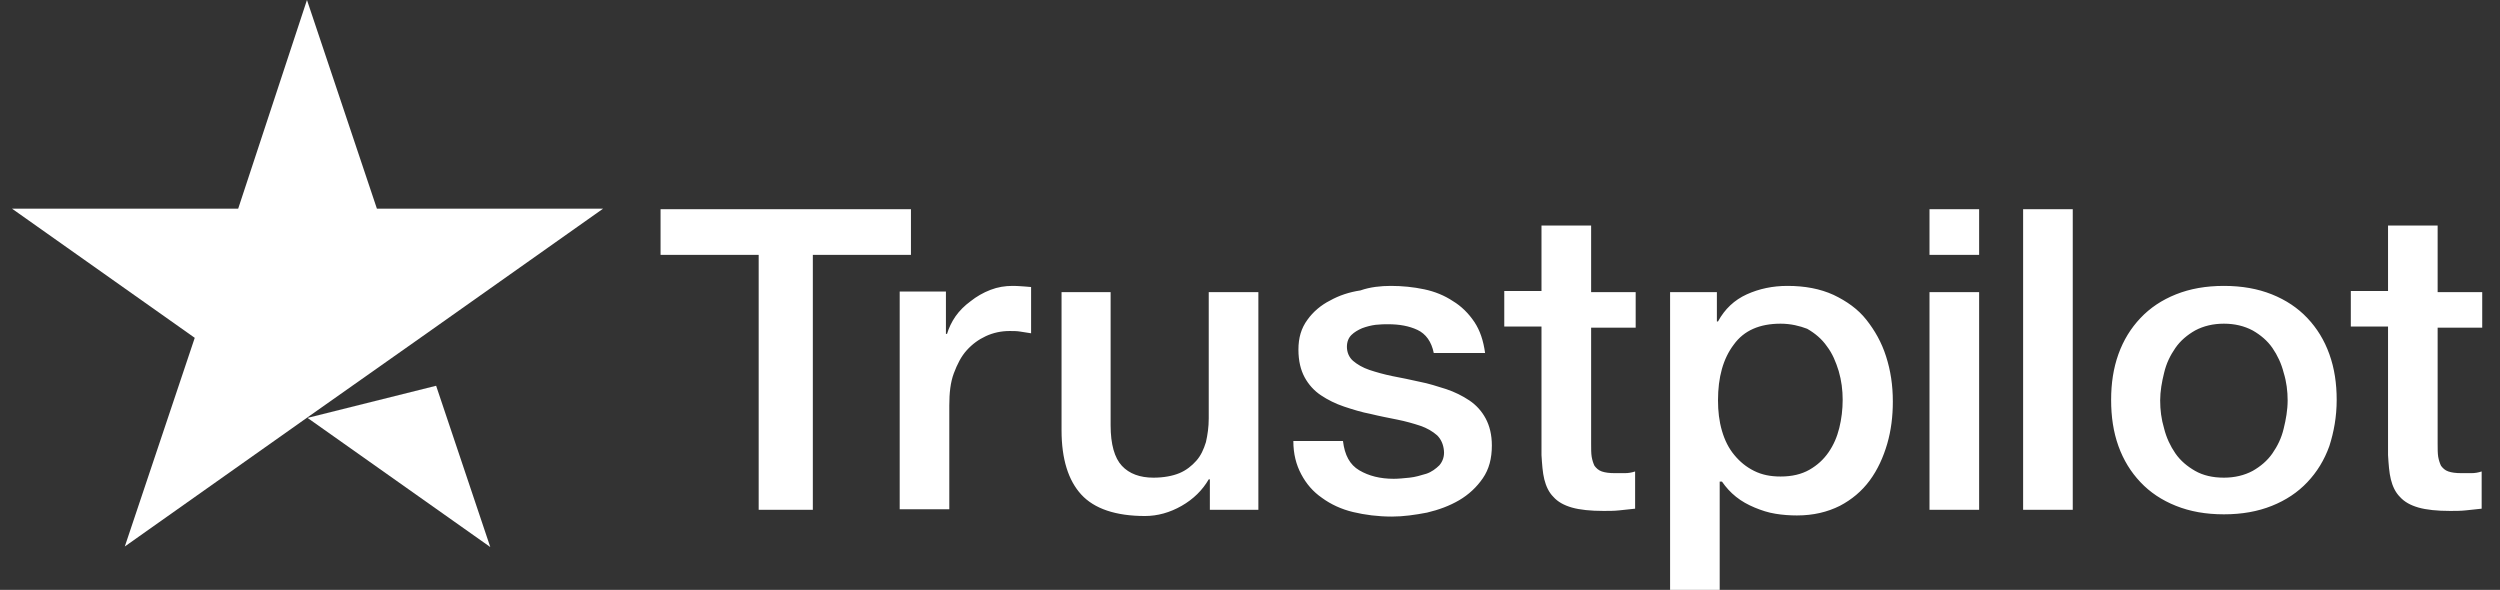
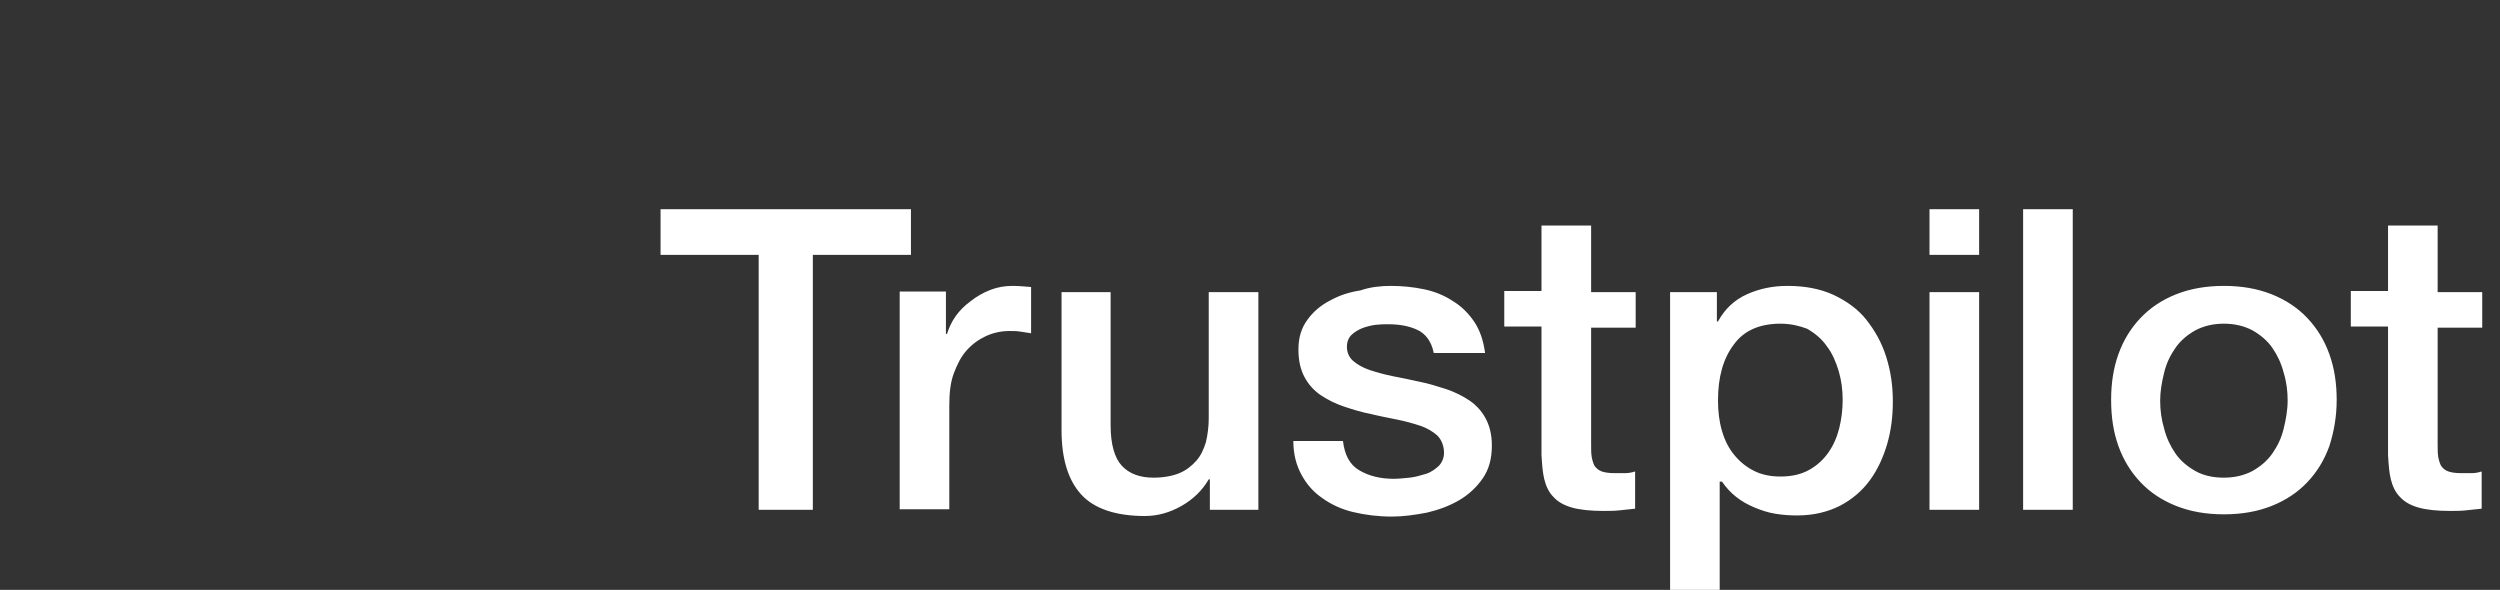
<svg xmlns="http://www.w3.org/2000/svg" width="89" height="21" viewBox="0 0 89 21" fill="none">
  <rect x="0" y="0" width="89" height="21" fill="#333333" stroke="none" />
  <path fill-rule="evenodd" clip-rule="evenodd" d="M63.631 10.178C64.253 10.178 64.795 10.279 65.277 10.499C65.739 10.72 66.141 11.001 66.442 11.383C66.743 11.764 66.984 12.186 67.144 12.688C67.305 13.19 67.385 13.712 67.385 14.294C67.385 14.816 67.325 15.318 67.185 15.8C67.044 16.282 66.843 16.724 66.562 17.105C66.281 17.486 65.92 17.788 65.498 18.008C65.056 18.229 64.554 18.35 63.972 18.35C63.711 18.35 63.45 18.33 63.209 18.29C62.948 18.249 62.707 18.169 62.466 18.069C62.225 17.968 62.005 17.848 61.804 17.687C61.603 17.527 61.442 17.346 61.302 17.145H61.221V21H59.455V10.399H61.121V11.443H61.161C61.402 11.001 61.743 10.68 62.185 10.479C62.627 10.279 63.109 10.178 63.631 10.178ZM79.171 10.178C79.814 10.178 80.376 10.279 80.878 10.479C81.379 10.68 81.801 10.961 82.142 11.323C82.484 11.684 82.745 12.106 82.925 12.608C83.106 13.11 83.186 13.652 83.186 14.234C83.186 14.836 83.086 15.378 82.925 15.88C82.745 16.382 82.484 16.804 82.142 17.165C81.801 17.527 81.379 17.808 80.878 18.008C80.376 18.209 79.814 18.31 79.171 18.31C78.528 18.31 77.966 18.209 77.464 18.008C76.962 17.808 76.541 17.527 76.2 17.165C75.858 16.804 75.597 16.382 75.416 15.88C75.236 15.378 75.156 14.836 75.156 14.234C75.156 13.652 75.236 13.11 75.416 12.608C75.597 12.106 75.858 11.684 76.2 11.323C76.541 10.961 76.962 10.68 77.464 10.479C77.966 10.279 78.528 10.178 79.171 10.178ZM49.516 10.178C49.918 10.178 50.319 10.218 50.701 10.299C51.082 10.379 51.424 10.52 51.725 10.72C52.026 10.901 52.287 11.162 52.488 11.463C52.688 11.764 52.809 12.126 52.869 12.567H51.042C50.962 12.166 50.761 11.885 50.46 11.744C50.159 11.604 49.817 11.543 49.416 11.543C49.295 11.543 49.155 11.543 48.974 11.563C48.813 11.584 48.653 11.624 48.492 11.684C48.352 11.744 48.211 11.825 48.111 11.925C48.01 12.025 47.95 12.166 47.95 12.347C47.95 12.547 48.031 12.728 48.171 12.848C48.312 12.969 48.512 13.089 48.753 13.17C48.994 13.25 49.275 13.33 49.577 13.391C49.878 13.451 50.199 13.511 50.54 13.591C50.861 13.652 51.163 13.752 51.484 13.852C51.785 13.953 52.066 14.093 52.307 14.254C52.548 14.415 52.749 14.635 52.889 14.896C53.03 15.157 53.11 15.479 53.11 15.86C53.11 16.322 53.01 16.703 52.789 17.025C52.568 17.346 52.287 17.607 51.946 17.808C51.604 18.008 51.223 18.149 50.801 18.249C50.38 18.33 49.958 18.39 49.556 18.39C49.054 18.39 48.593 18.33 48.171 18.229C47.749 18.129 47.368 17.948 47.067 17.727C46.745 17.506 46.505 17.225 46.324 16.884C46.143 16.543 46.043 16.161 46.043 15.7H47.81C47.87 16.201 48.051 16.543 48.392 16.744C48.733 16.944 49.135 17.045 49.617 17.045C49.777 17.045 49.978 17.025 50.179 17.005C50.38 16.985 50.58 16.924 50.781 16.864C50.962 16.804 51.122 16.683 51.243 16.563C51.363 16.422 51.424 16.242 51.404 16.041C51.383 15.82 51.303 15.639 51.163 15.499C51.002 15.358 50.801 15.238 50.56 15.157C50.319 15.077 50.038 14.997 49.737 14.937C49.436 14.876 49.115 14.816 48.793 14.736C48.472 14.676 48.151 14.575 47.85 14.475C47.549 14.374 47.267 14.234 47.027 14.073C46.786 13.913 46.585 13.692 46.444 13.431C46.304 13.17 46.224 12.848 46.224 12.447C46.224 12.025 46.324 11.684 46.545 11.383C46.745 11.102 47.027 10.861 47.348 10.7C47.669 10.52 48.031 10.399 48.432 10.339C48.773 10.218 49.155 10.178 49.516 10.178ZM39.538 10.399V15.137C39.538 15.82 39.678 16.302 39.939 16.583C40.2 16.864 40.582 17.005 41.063 17.005C41.425 17.005 41.746 16.944 41.987 16.844C42.228 16.744 42.429 16.583 42.589 16.402C42.75 16.221 42.85 16.001 42.931 15.74C42.991 15.479 43.031 15.198 43.031 14.896V10.399H44.798V18.149H43.071V17.065H43.031C42.81 17.446 42.489 17.767 42.067 18.008C41.646 18.249 41.204 18.37 40.762 18.37C39.718 18.37 38.955 18.109 38.494 17.607C38.032 17.105 37.791 16.342 37.791 15.318V10.399H39.538ZM86.78 8.07V10.399H88.367V11.664H86.78V15.8C86.78 15.981 86.78 16.141 86.8 16.262C86.821 16.382 86.861 16.503 86.901 16.583C86.961 16.663 87.041 16.744 87.162 16.784C87.282 16.824 87.423 16.844 87.624 16.844C87.744 16.844 87.865 16.844 87.985 16.844C88.106 16.844 88.226 16.824 88.347 16.784V18.109C88.146 18.129 87.965 18.149 87.784 18.169C87.604 18.189 87.403 18.189 87.222 18.189C86.76 18.189 86.379 18.149 86.098 18.069C85.817 17.988 85.596 17.868 85.435 17.687C85.275 17.527 85.174 17.306 85.114 17.065C85.054 16.824 85.034 16.523 85.014 16.201V11.624H83.689V10.359H85.014V8.03H86.78V8.07ZM56.644 8.07V10.399H58.23V11.664H56.644V15.8C56.644 15.981 56.644 16.141 56.664 16.262C56.684 16.382 56.724 16.503 56.764 16.583C56.825 16.663 56.905 16.744 57.025 16.784C57.146 16.824 57.286 16.844 57.487 16.844C57.608 16.844 57.728 16.844 57.849 16.844C57.969 16.844 58.089 16.824 58.21 16.784V18.109C58.009 18.129 57.828 18.149 57.648 18.169C57.467 18.189 57.266 18.189 57.086 18.189C56.624 18.189 56.242 18.149 55.961 18.069C55.68 17.988 55.459 17.868 55.299 17.687C55.138 17.527 55.038 17.306 54.977 17.065C54.917 16.824 54.897 16.523 54.877 16.201V11.624H53.552V10.359H54.877V8.03H56.644V8.07ZM73.79 7.448V18.149H72.023V7.448H73.79ZM70.457 10.399V18.149H68.69V10.399H70.457ZM36.466 10.198C36.546 10.198 36.626 10.218 36.707 10.218V11.865C36.586 11.845 36.466 11.825 36.325 11.805C36.205 11.784 36.064 11.784 35.944 11.784C35.643 11.784 35.361 11.845 35.1 11.965C34.839 12.086 34.619 12.246 34.418 12.467C34.217 12.688 34.077 12.969 33.956 13.29C33.836 13.611 33.795 13.993 33.795 14.435V18.129H32.029V10.379H33.675V11.885H33.715C33.775 11.684 33.876 11.463 34.016 11.262C34.157 11.062 34.337 10.881 34.558 10.72C34.759 10.56 35 10.419 35.261 10.319C35.522 10.218 35.783 10.178 36.044 10.178C36.265 10.178 36.406 10.198 36.466 10.198ZM32.43 7.448V9.074H28.937V18.149H27.009V9.074H23.516V7.448H32.43ZM79.171 11.523C78.79 11.523 78.448 11.604 78.147 11.764C77.866 11.925 77.625 12.126 77.444 12.387C77.264 12.648 77.123 12.929 77.043 13.27C76.962 13.591 76.902 13.933 76.902 14.254C76.902 14.595 76.942 14.916 77.043 15.258C77.123 15.579 77.264 15.88 77.444 16.141C77.625 16.402 77.866 16.603 78.147 16.764C78.428 16.924 78.769 17.005 79.171 17.005C79.552 17.005 79.894 16.924 80.195 16.764C80.476 16.603 80.717 16.402 80.898 16.141C81.078 15.88 81.219 15.599 81.299 15.258C81.379 14.937 81.44 14.595 81.44 14.254C81.44 13.933 81.4 13.591 81.299 13.27C81.219 12.949 81.078 12.648 80.898 12.387C80.717 12.126 80.476 11.925 80.195 11.764C79.894 11.604 79.552 11.523 79.171 11.523ZM63.39 11.523C62.647 11.523 62.085 11.764 61.724 12.266C61.342 12.768 61.161 13.431 61.161 14.254C61.161 14.635 61.202 14.997 61.302 15.338C61.402 15.679 61.543 15.96 61.744 16.201C61.944 16.442 62.165 16.623 62.446 16.764C62.727 16.904 63.029 16.964 63.39 16.964C63.791 16.964 64.133 16.884 64.414 16.724C64.695 16.563 64.916 16.362 65.097 16.101C65.277 15.84 65.398 15.559 65.478 15.238C65.558 14.916 65.599 14.575 65.599 14.234C65.599 13.893 65.558 13.551 65.458 13.21C65.358 12.889 65.237 12.588 65.036 12.326C64.856 12.066 64.615 11.865 64.334 11.704C64.073 11.604 63.751 11.523 63.39 11.523ZM70.457 7.448V9.074H68.69V7.448H70.457Z" fill="white" />
-   <path fill-rule="evenodd" clip-rule="evenodd" d="M15.526 13.733L17.454 19.475L10.948 14.877L15.526 13.733ZM10.928 0L13.418 7.429H21.469L14.964 12.027L10.948 14.857L4.443 19.455L6.933 12.027L0.428 7.429H8.479L10.928 0Z" fill="white" />
</svg>